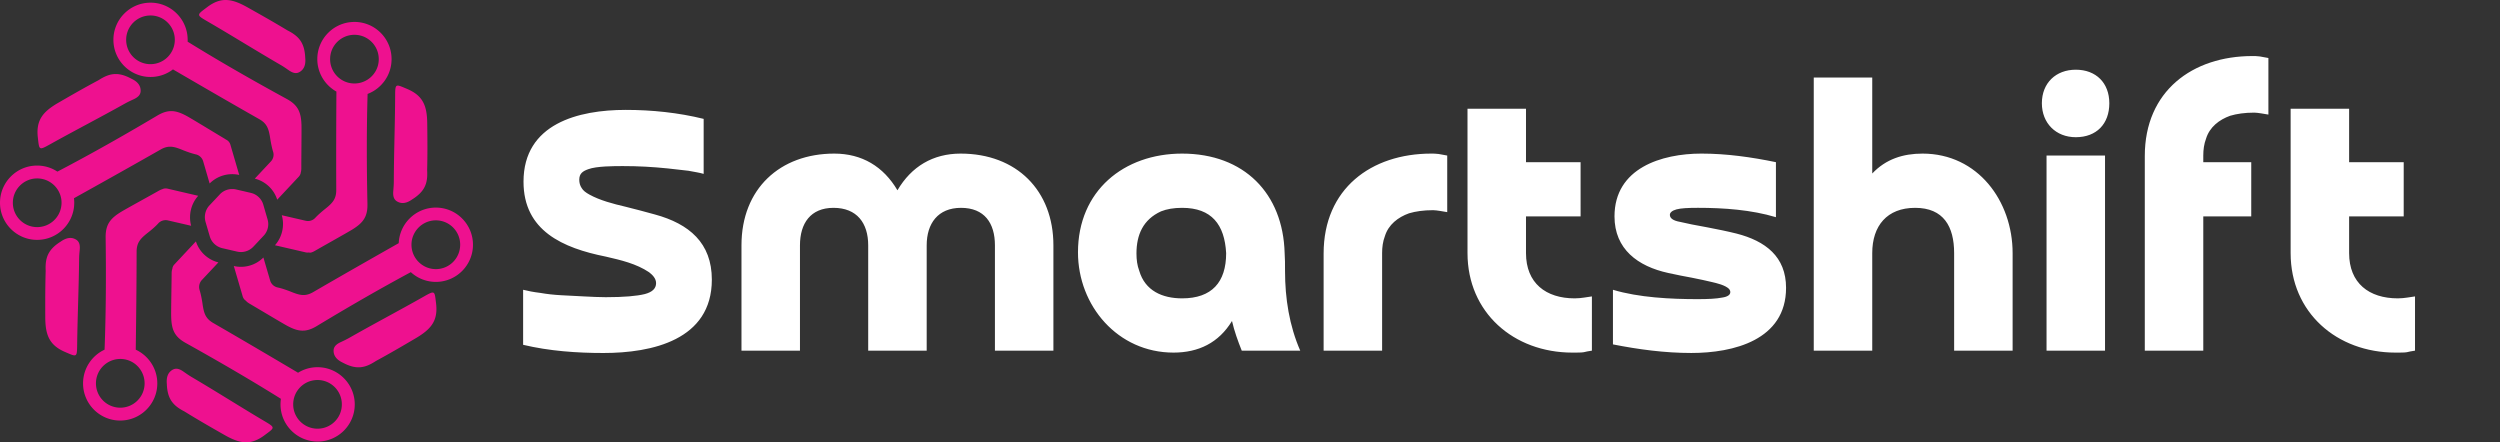
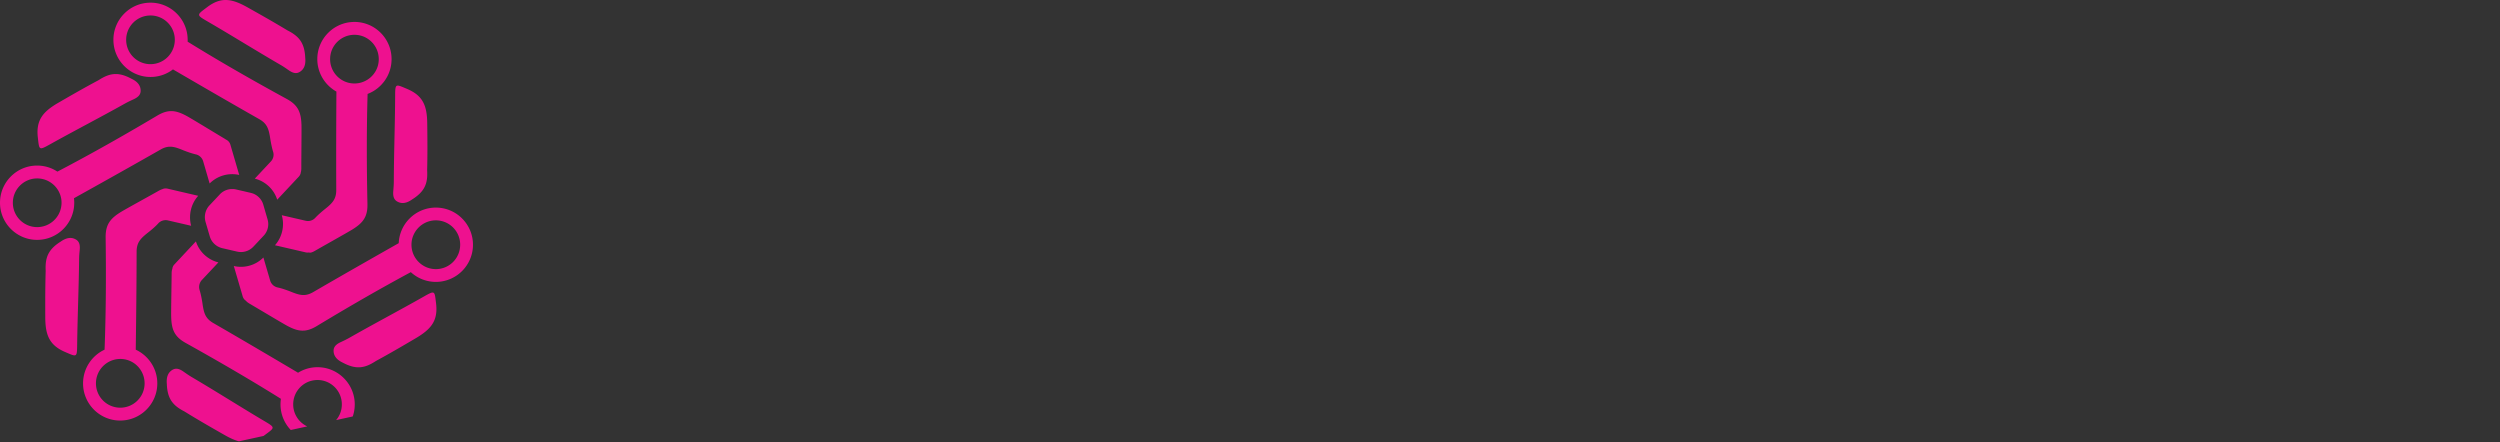
<svg xmlns="http://www.w3.org/2000/svg" width="3000.431" height="530.843">
  <rect width="100%" height="100%" fill="#333333" stroke="none" />
  <clipPath id="a">
-     <path d="M-81.116 629.232v-691.2h3162.533v691.2z" clip-rule="evenodd" />
+     <path d="M-81.116 629.232v-691.2h3162.533z" clip-rule="evenodd" />
  </clipPath>
  <path d="M271.826 19.174c-7.681-.254-15.132 2.39-23.49 8.787-12.23 9.287-13.09 8.915.922 17.035 29.129 16.911 58.443 35.239 87.633 52.15 3.197 1.844 6.206 3.936 9.216 6.028 4.18 2.95 8.667 5.104 13.215 2.521 6.145-3.444 7.741-9.718 7.004-17.16h.002c-.738-18.326-7.868-26.136-21.51-33.023-16.347-9.84-29.929-17.529-48.119-27.737-9.28-5.196-17.191-8.347-24.873-8.601Zm-91.15 3.19c-24.581 0-44.557 19.987-44.557 44.587 0 24.6 19.976 44.586 44.557 44.586 10.14 0 19.48-3.381 26.916-9.101 34.415 20.05 68.889 40.034 103.549 59.714 9.34 5.288 11.37 11.624 13.09 22.57 1.044 6.64 2.15 11.992 3.564 16.606 1.29 4.12.246 8.548-2.766 11.684l-19.234 20.54c12.72 3.199 22.985 12.791 26.918 25.274l25.871-27.61c1.414-1.537 2.213-3.26 2.459-5.167v-.06c.43-1.355.613-3.075.613-5.104-.06-10.455.37-44.404.186-51.354-.43-15.374-3.872-24.045-17.576-31.547-40.19-21.955-80.135-44.71-119.098-68.818.061-.737.06-1.476.06-2.213 0-24.6-20.032-44.588-44.552-44.588zm-.063 15.374c14.196 0 26.058 10.148 28.639 23.555a28.87 28.87 0 0 1 .55 5.658c0 11.87-7.127 22.139-17.33 26.69l.003.002c-3.626 1.598-7.622 2.52-11.862 2.52-16.163 0-29.19-13.1-29.19-29.212 0-16.175 13.088-29.213 29.19-29.213zm244.772 7.748c-24.581 0-44.555 19.99-44.555 44.588 0 16.728 9.28 31.365 22.922 38.99-.245 39.36-.368 78.656-.184 118.016.062 10.762-4.365 15.682-13.029 22.57-5.04 4.058-9.095 7.626-12.29 11.07-2.889 3.076-7.25 4.366-11.368 3.382l-28.7-6.641c3.626 12.546.49 26.258-8.173 36.037l36.873 8.549c1.352.307 2.643.307 3.932.123 1.722.677 4.12-.246 7.068-1.906 9.034-5.227 38.655-21.772 44.555-25.4 13.09-7.995 18.927-15.312 18.558-30.932-.922-43.972-1.107-88.068.184-132.037 16.838-6.396 28.761-22.696 28.761-41.7.061-24.72-19.972-44.709-44.554-44.709zm0 15.44c16.162 0 29.19 13.097 29.19 29.209.06 10.21-5.223 19.25-13.272 24.476-4.548 2.952-10.018 4.737-15.918 4.737-8.542 0-16.163-3.63-21.51-9.471a29.131 29.131 0 0 1-7.682-19.742c0-16.173 13.092-29.21 29.192-29.21zM139.156 108.02c-7.124-.064-13.572 2.66-20.797 7.329-16.838 8.979-30.356 16.727-48.423 27.181-18.375 10.64-26.919 20.788-24.522 41.698 1.782 15.19.983 15.743 15.117 7.87 29.375-16.357 60.103-32.224 89.54-48.704 3.194-1.784 6.513-3.323 9.833-4.86 4.608-2.09 8.787-4.86 8.91-10.088.185-7.07-4.363-11.682-11.123-14.818-7.044-3.821-12.994-5.557-18.535-5.608zm338.678 13.897c-3.492-.305-3.555 3.126-3.594 13.234-.184 33.64-1.473 68.202-1.597 101.965 0 3.69-.308 7.319-.616 11.01-.429 5.042-.062 10.022 4.424 12.728 6.023 3.628 12.291 1.907 18.375-2.459 15.548-9.779 18.745-19.803 17.822-35.117.492-19.065.37-34.684.123-55.533-.185-21.278-4.792-33.7-24.21-41.88-5.301-2.237-8.632-3.765-10.727-3.948zm-273.07 30.603c-4.962.153-10.028 1.826-15.916 5.325-39.392 23.369-79.336 46.063-119.957 67.28-7.006-4.613-15.363-7.259-24.336-7.259C19.974 217.867 0 237.855 0 262.455c0 24.598 19.974 44.588 44.555 44.588 24.582 0 44.552-19.99 44.552-44.588 0-1.845-.12-3.63-.304-5.412 34.72-19.31 69.32-38.683 103.855-58.363 9.341-5.35 15.794-3.874 25.996.308 6.39 2.583 11.736 4.368 16.47 5.475 4.239.984 7.496 4.179 8.726 8.299l7.742 26.63c9.28-9.285 22.677-13.16 35.52-10.27l-10.63-36.407c-.8-2.767-2.827-4.92-5.224-6.027h-.063a24.412 24.412 0 0 0-2.271-1.475c-8.972-5.35-37.918-23-44.002-26.383-7.57-4.186-13.779-6.505-20.158-6.309zM44.615 233.305c3.257 0 6.453.553 9.403 1.537 11.553 3.936 19.85 14.82 19.85 27.674 0 1.046-.061 2.03-.184 3.076-1.536 14.699-14.012 26.135-29.069 26.135-16.162 0-29.19-13.098-29.19-29.21 0-16.112 13.09-29.212 29.19-29.212zm154.639 12.017a9.43 9.43 0 0 0-4.752 1.02c-1.167.308-2.581.983-4.117 1.845-9.094 5.165-38.839 21.463-44.801 25.09-13.089 7.934-18.989 15.19-18.805 30.813.615 44.893.43 89.85-1.29 134.742-15.24 7.072-25.81 22.57-25.81 40.467 0 24.599 19.972 44.586 44.553 44.586 24.582 0 44.555-19.987 44.555-44.586 0-17.897-10.633-33.395-25.873-40.467.553-39.236.984-78.473 1.045-117.709.061-10.762 4.548-15.62 13.213-22.445 5.346-4.183 9.648-7.934 12.906-11.563 2.888-3.075 7.25-4.366 11.367-3.443l27.963 6.457c-3.38-12.545-.245-26.26 8.48-35.977l-36.933-8.609a10.205 10.205 0 0 0-1.701-.22zm79.44.713c-5.593 0-11.062 2.275-14.934 6.457l-6.268 6.703-1.168 1.23-4.976 5.29c-4.917 5.289-6.638 12.79-4.672 19.738l2.765 9.41.37 1.354 1.966 6.642a20.44 20.44 0 0 0 14.994 14.145l9.34 2.152 1.23.307 7.253 1.66c7.066 1.66 14.564-.615 19.54-5.965l6.21-6.58 1.166-1.29 4.978-5.292c4.916-5.226 6.699-12.79 4.608-19.678l-2.764-9.408-.37-1.353-1.966-6.764c-2.028-7.073-7.804-12.487-14.994-14.147l-9.219-2.154-1.351-.305-7.19-1.66c-1.475-.369-3.013-.492-4.549-.492zm244.402 22.262c-23.905 0-43.508 18.943-44.553 42.682-34.29 19.433-68.523 38.926-102.629 58.728-9.279 5.412-15.731 3.999-25.994-.123-6.453-2.582-11.862-4.365-16.656-5.412-4.362-.921-7.805-4.12-9.034-8.361l-8.11-27.616c-7.19 7.257-16.961 11.196-26.977 11.196-2.828 0-5.778-.309-8.543-.985l10.691 36.53a9.458 9.458 0 0 0 3.996 5.289c.86 1.229 2.457 2.337 4.547 3.566 9.034 5.29 38.102 22.694 44.186 26.016 13.459 7.378 22.676 8.792 36.072.736 37.12-22.447 74.729-44.219 112.953-64.76 7.928 7.258 18.499 11.688 30.05 11.688 24.583 0 44.555-19.988 44.555-44.588s-19.972-44.586-44.554-44.586zm.002 15.312c16.16 0 29.19 13.101 29.19 29.213.06 16.235-13.03 29.334-29.19 29.334h-.002c-5.654 0-10.937-1.598-15.424-4.427-8.296-5.165-13.828-14.331-13.828-24.846 0-4.304.921-8.425 2.642-12.115 4.608-10.086 14.812-17.159 26.612-17.159zM84.465 304.744c-3.841-.021-7.717 1.636-11.52 4.326-15.547 9.655-18.866 19.74-18.127 34.993-.554 19.062-.554 34.685-.492 55.533.061 21.279 4.545 33.762 23.904 42.064 14.073 6.027 14.197 6.95 14.381-9.224.431-33.64 1.966-68.201 2.334-101.963 0-3.691.308-7.32.678-11.01.491-5.043.184-10.024-4.303-12.729-2.258-1.36-4.55-1.977-6.855-1.99zm150.658 4.14-25.81 27.614c-1.476 1.537-2.334 3.444-2.46 5.412v.063c-.674 1.353-.86 3.32-.86 5.718-.06 10.455-.738 44.404-.554 51.352.37 15.376 3.69 24.107 17.332 31.672 38.592 21.524 76.88 43.664 114.366 67.094-.306 2.214-.492 4.429-.492 6.705 0 24.599 20.034 44.586 44.554 44.586 24.581 0 44.555-19.987 44.555-44.586 0-24.6-20.096-44.649-44.678-44.649-8.542 0-16.532 2.398-23.353 6.64-33.8-20.046-67.722-39.974-101.768-59.651-9.28-5.351-11.246-11.686-12.844-22.694-.984-6.765-2.151-12.3-3.564-16.912-1.29-4.182-.308-8.733 2.642-11.93l19.913-21.218c-12.722-3.197-22.984-12.73-26.979-25.215zm284.463 61.407c-1.944-.284-5.267 1.576-11.424 5.074-29.252 16.605-59.855 32.657-89.168 49.383-3.196 1.784-6.514 3.384-9.834 4.922-4.548 2.09-8.666 4.92-8.789 10.146-.123 7.011 4.488 11.563 11.248 14.7 16.161 8.609 26.486 6.395 39.328-1.97 16.716-9.101 30.238-16.975 48.184-27.552 18.312-10.824 26.792-20.969 24.21-41.879-1.036-8.545-1.256-12.458-3.755-12.824zm-375.23 79.672a29.137 29.137 0 0 1 18.498 6.582c6.513 5.412 10.693 13.59 10.693 22.693 0 16.173-13.092 29.21-29.192 29.21-16.162 0-29.189-13.098-29.189-29.21a29.272 29.272 0 0 1 10.691-22.633c5.038-4.122 11.492-6.642 18.498-6.642zm67.255 11.74c-1.402-.007-2.825.326-4.265 1.113-6.146 3.383-7.803 9.656-7.127 17.098.614 18.327 7.681 26.197 21.261 33.147 16.224 10.025 29.744 17.773 47.872 28.105 18.499 10.578 31.528 12.854 48.367.184 12.29-9.163 13.149-8.795-.801-17.036-28.944-17.157-58.135-35.73-87.203-52.826-3.135-1.906-6.144-3.936-9.156-6.088-2.873-2.03-5.862-3.682-8.948-3.697zm169.465 13.535c16.163 0 29.192 13.1 29.192 29.213.06 16.173-13.03 29.211-29.192 29.211-15.425 0-28.085-11.992-29.129-27.182-.06-.677-.06-1.352-.06-2.029 0-13.713 9.4-25.212 22.12-28.35a29.671 29.671 0 0 1 7.07-.863z" clip-path="url(#a)" style="fill:#ee118f;fill-opacity:1" transform="translate(0 -19.157)" />
  <clipPath id="b">
-     <path d="M-81.116 629.232v-691.2h3162.533v691.2z" clip-rule="evenodd" />
-   </clipPath>
+     </clipPath>
  <path fill="#FFFFFF" d="M729.836 454.975v-66.032c5.615 1.405 12.635 2.81 20.591 3.747 7.955 1.404 16.379 2.34 25.27 2.809 8.891.47 17.783.937 27.142 1.405 9.36.468 18.25.936 26.207.936 21.994 0 37.437-1.404 46.797-3.746 8.892-2.342 13.57-6.556 13.57-13.112 0-5.62-4.21-9.835-8.422-13.114-15.444-10.302-33.695-14.517-51.945-18.732-51.478-10.303-98.743-30.908-98.743-89.916 0-69.778 65.985-86.17 122.61-86.17 31.354 0 63.175 3.28 93.594 10.773v66.03c-4.68-1.404-10.764-2.34-18.25-3.745-7.957-.937-15.913-1.873-24.803-2.81-18.25-1.874-35.567-2.81-53.818-2.81-10.294 0-31.821 0-41.649 3.747-6.552 2.341-10.763 5.15-10.763 12.644 0 3.747.936 7.025 2.808 9.835 1.871 3.278 5.147 5.62 9.359 7.96 12.635 7.025 29.015 11.24 43.053 14.518 11.7 2.81 23.399 6.088 35.567 9.367 41.18 11.24 68.324 34.187 68.324 78.208 0 72.588-72.068 88.043-130.097 88.043-31.822 0-65.048-2.342-96.402-9.835zm636.435-119.42v126.444h-70.187V335.555c0-26.693-12.64-44.957-40.72-44.957-27.606 0-41.177 18.732-41.177 44.957v126.444h-70.196V335.555c0-26.693-13.57-44.957-41.65-44.957-27.61 0-40.245 18.732-40.245 44.957v126.444H991.9V335.555c0-67.905 46.33-110.053 111.378-110.053 33.225 0 58.964 15.454 75.812 44.02 16.846-28.566 42.585-44.02 75.808-44.02 67.386 0 111.373 44.49 111.373 110.053zm207.32 9.367c-1.88-34.187-17.32-54.324-52.88-54.324-9.827 0-18.253 1.405-25.28 4.214-21.52 9.835-29.48 28.099-29.48 50.578 0 7.493.947 14.518 3.28 20.606 7.027 24.352 28.08 33.25 51.48 33.25 35.56 0 52.88-19.202 52.88-54.324zm88.907 117.077h-70.187c-4.68-11.707-8.893-23.415-11.707-35.59-15.906 26.225-40.24 37.932-70.186 37.932-66.92 0-114.654-56.197-114.654-120.357 0-73.992 55.214-118.482 124.947-118.482 74.4 0 121.2 47.768 123.08 119.42.467 6.088.467 13.113.467 21.542 0 32.782 5.146 65.563 18.24 95.535zm98.28-117.077v117.077h-70.2v-116.61c0-77.74 57.093-119.887 129.16-119.887 2.346 0 5.626 0 8.893.469 3.28.468 7.027 1.404 10.293 1.873v67.904c-2.333-.468-5.146-.936-8.413-1.404-3.28-.47-6.093-.937-8.427-.937-11.706 0-21.066 1.405-29.013 3.747-13.107 4.684-24.8 13.58-29.013 27.63-2.347 6.088-3.28 13.112-3.28 20.138zm238.2-109.118V300.9h-65.52v44.022c0 36.06 23.866 54.324 58.493 54.324 4.213 0 7.96-.468 11.24-.938 3.267-.468 6.08-.936 9.36-1.404V462c-4.213.47-7.493 1.405-9.827 1.873-2.813.47-7.493.47-13.573.47-70.667 0-125.893-48.236-125.893-119.42V171.647h70.2v64.157zm38.84 218.703v-65.564c30.88 9.367 69.733 11.239 101.546 11.239 12.64 0 22.467-.468 29.48-1.872 6.56-.938 9.827-3.28 9.827-6.558 0-1.404-.467-2.341-1.4-3.746-4.68-4.683-14.973-7.024-21.053-8.43-6.094-1.404-14.04-3.277-23.867-5.15-7.96-1.406-17.32-3.28-28.08-5.62-36.507-7.962-64.587-28.567-64.587-67.906 0-58.07 56.627-75.398 104.36-75.398 29.947 0 59.907 4.214 89.387 10.302v66.034c-29.48-8.9-62.707-11.24-93.6-11.24-12.16 0-20.587.468-25.733 1.873-5.147 1.404-7.96 3.746-7.96 6.556 0 4.215 4.213 7.024 12.173 8.43 7.947 1.873 19.187 4.214 32.76 6.557 12.16 2.34 23.867 4.682 35.093 7.492 34.627 8.898 59.427 27.63 59.427 65.096 0 62.753-63.174 78.208-113.707 78.208-31.826 0-63.186-4.216-94.066-10.304zm311.2-109.585v117.077h-70.2V134.182h70.2v115.203c16.373-17.326 36.973-23.883 60.373-23.883 66.453 0 108.093 57.134 108.093 119.42v117.077h-70.186V344.922c0-31.846-12.64-54.324-46.8-54.324-33.694 0-51.48 21.54-51.48 54.324zm209.186-117.078h70.187V462h-70.187zm35.094-22.012c-23.867 0-40.707-16.858-40.707-40.742 0-24.352 16.84-40.275 40.707-40.275 24.333 0 40.253 15.923 40.253 40.275 0 24.82-15.454 40.742-40.253 40.742zm210.586 29.972V300.9h-57.56V462h-70.2V228.312c0-77.74 57.094-119.888 129.174-119.888 2.333 0 5.613 0 8.88.468 3.28.468 7.026 1.406 10.293 1.874v67.905c-2.333-.468-5.147-.936-8.413-1.405-3.28-.468-6.094-.936-8.427-.936-11.693 0-21.054 1.405-29.014 3.746-13.106 4.683-24.8 13.58-29.013 27.63-2.346 6.088-3.28 13.113-3.28 20.138v7.96zm182.974 0V300.9h-65.507v44.022c0 36.06 23.867 54.324 58.493 54.324 4.214 0 7.96-.468 11.227-.938 3.28-.468 6.093-.936 9.36-1.404V462c-4.213.47-7.48 1.405-9.827 1.873-2.8.47-7.48.47-13.573.47-70.654 0-125.88-48.236-125.88-119.42V171.647h70.2v64.157h65.507" clip-path="url(#b)" transform="translate(-102 -41.157)" />
</svg>